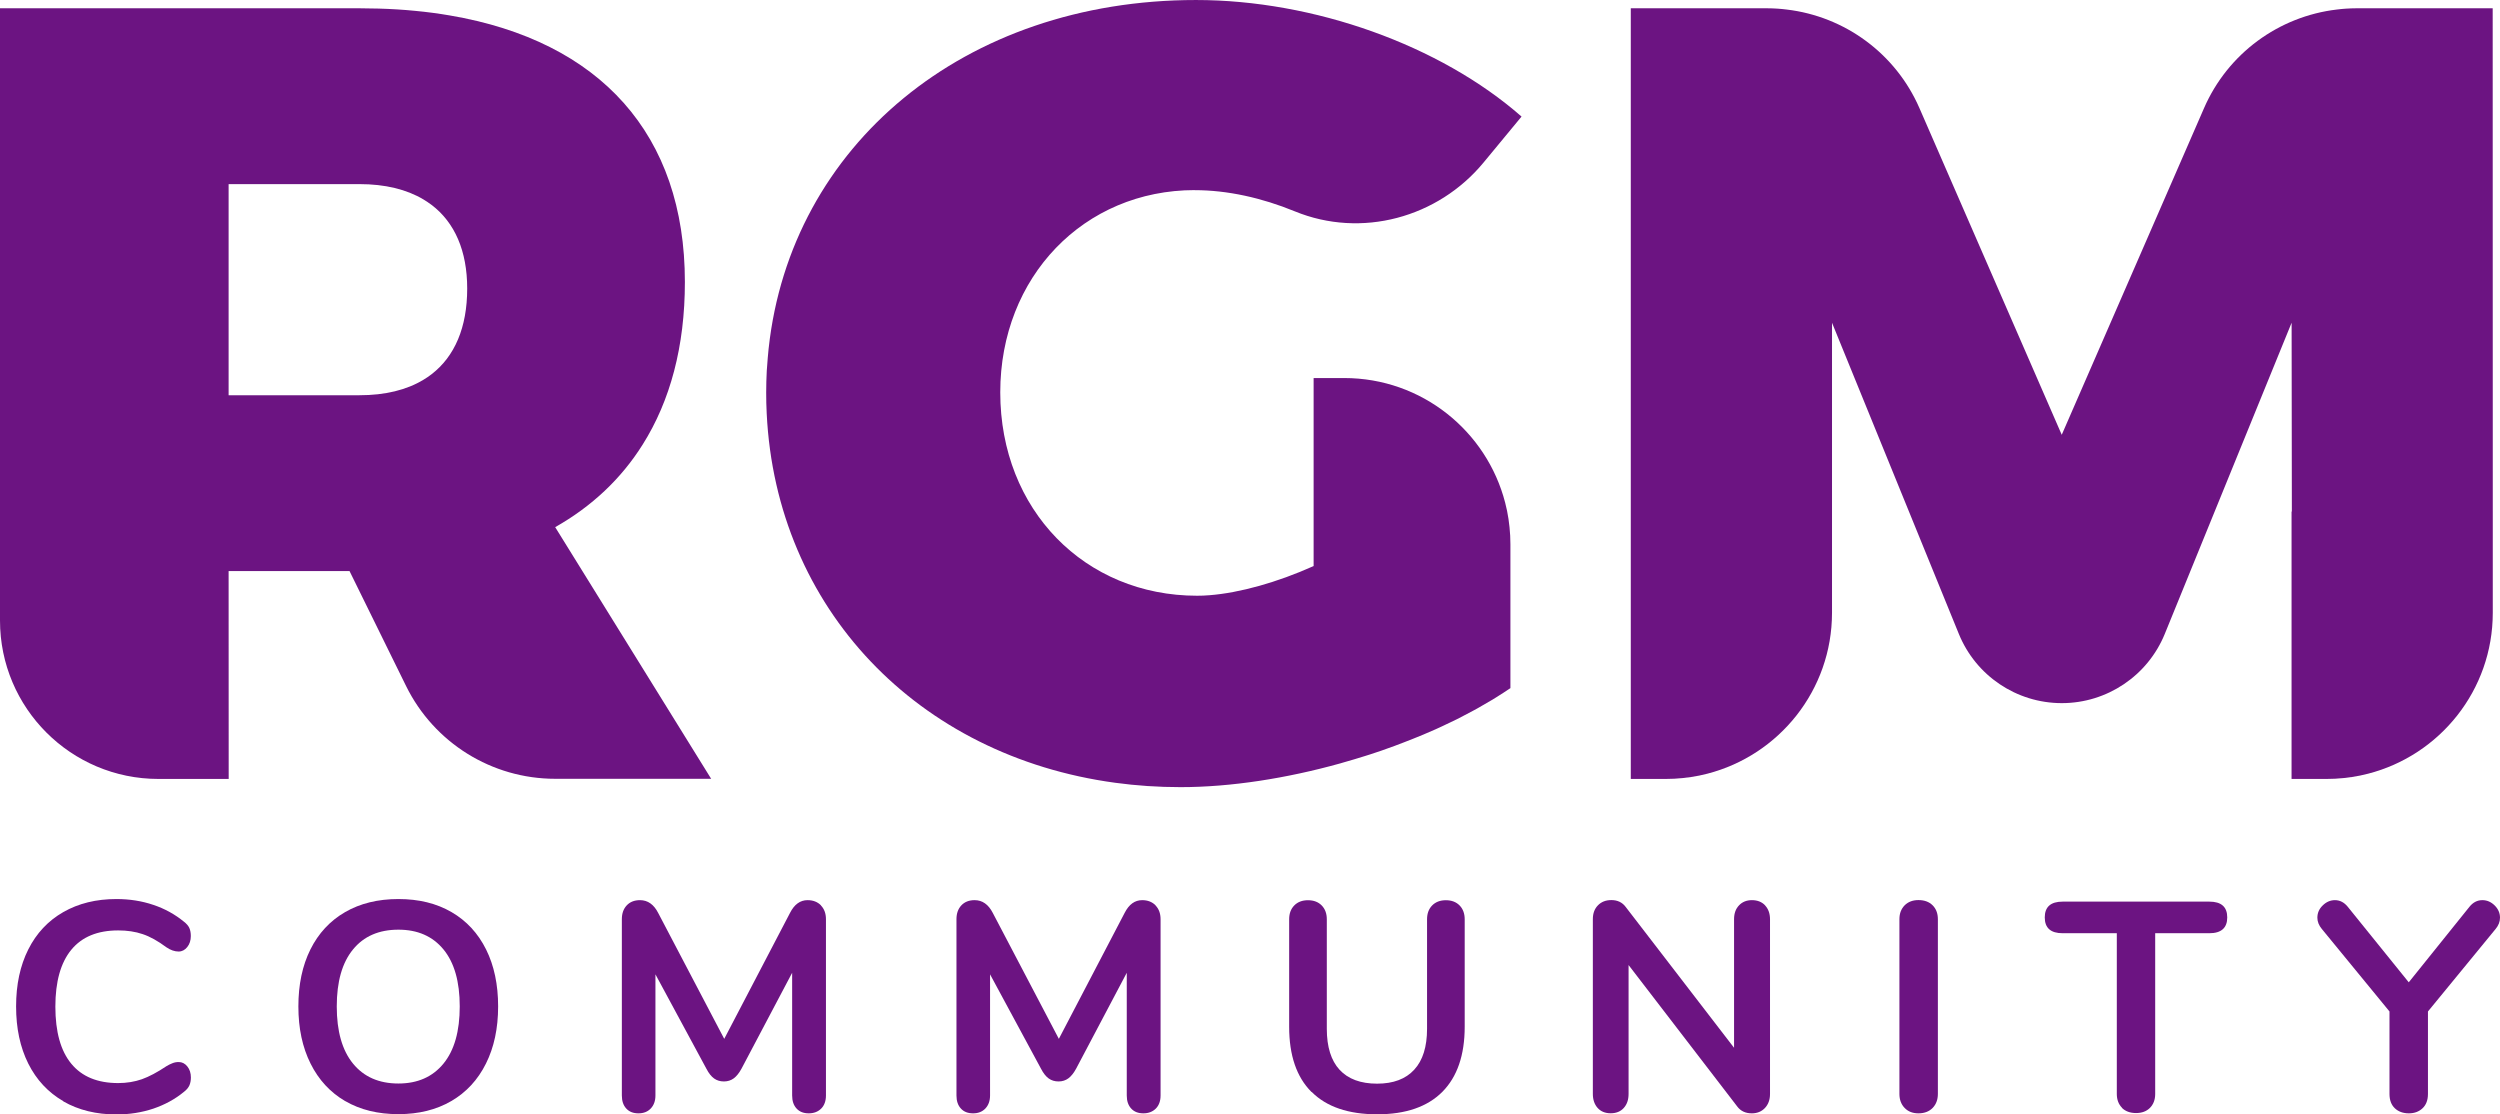
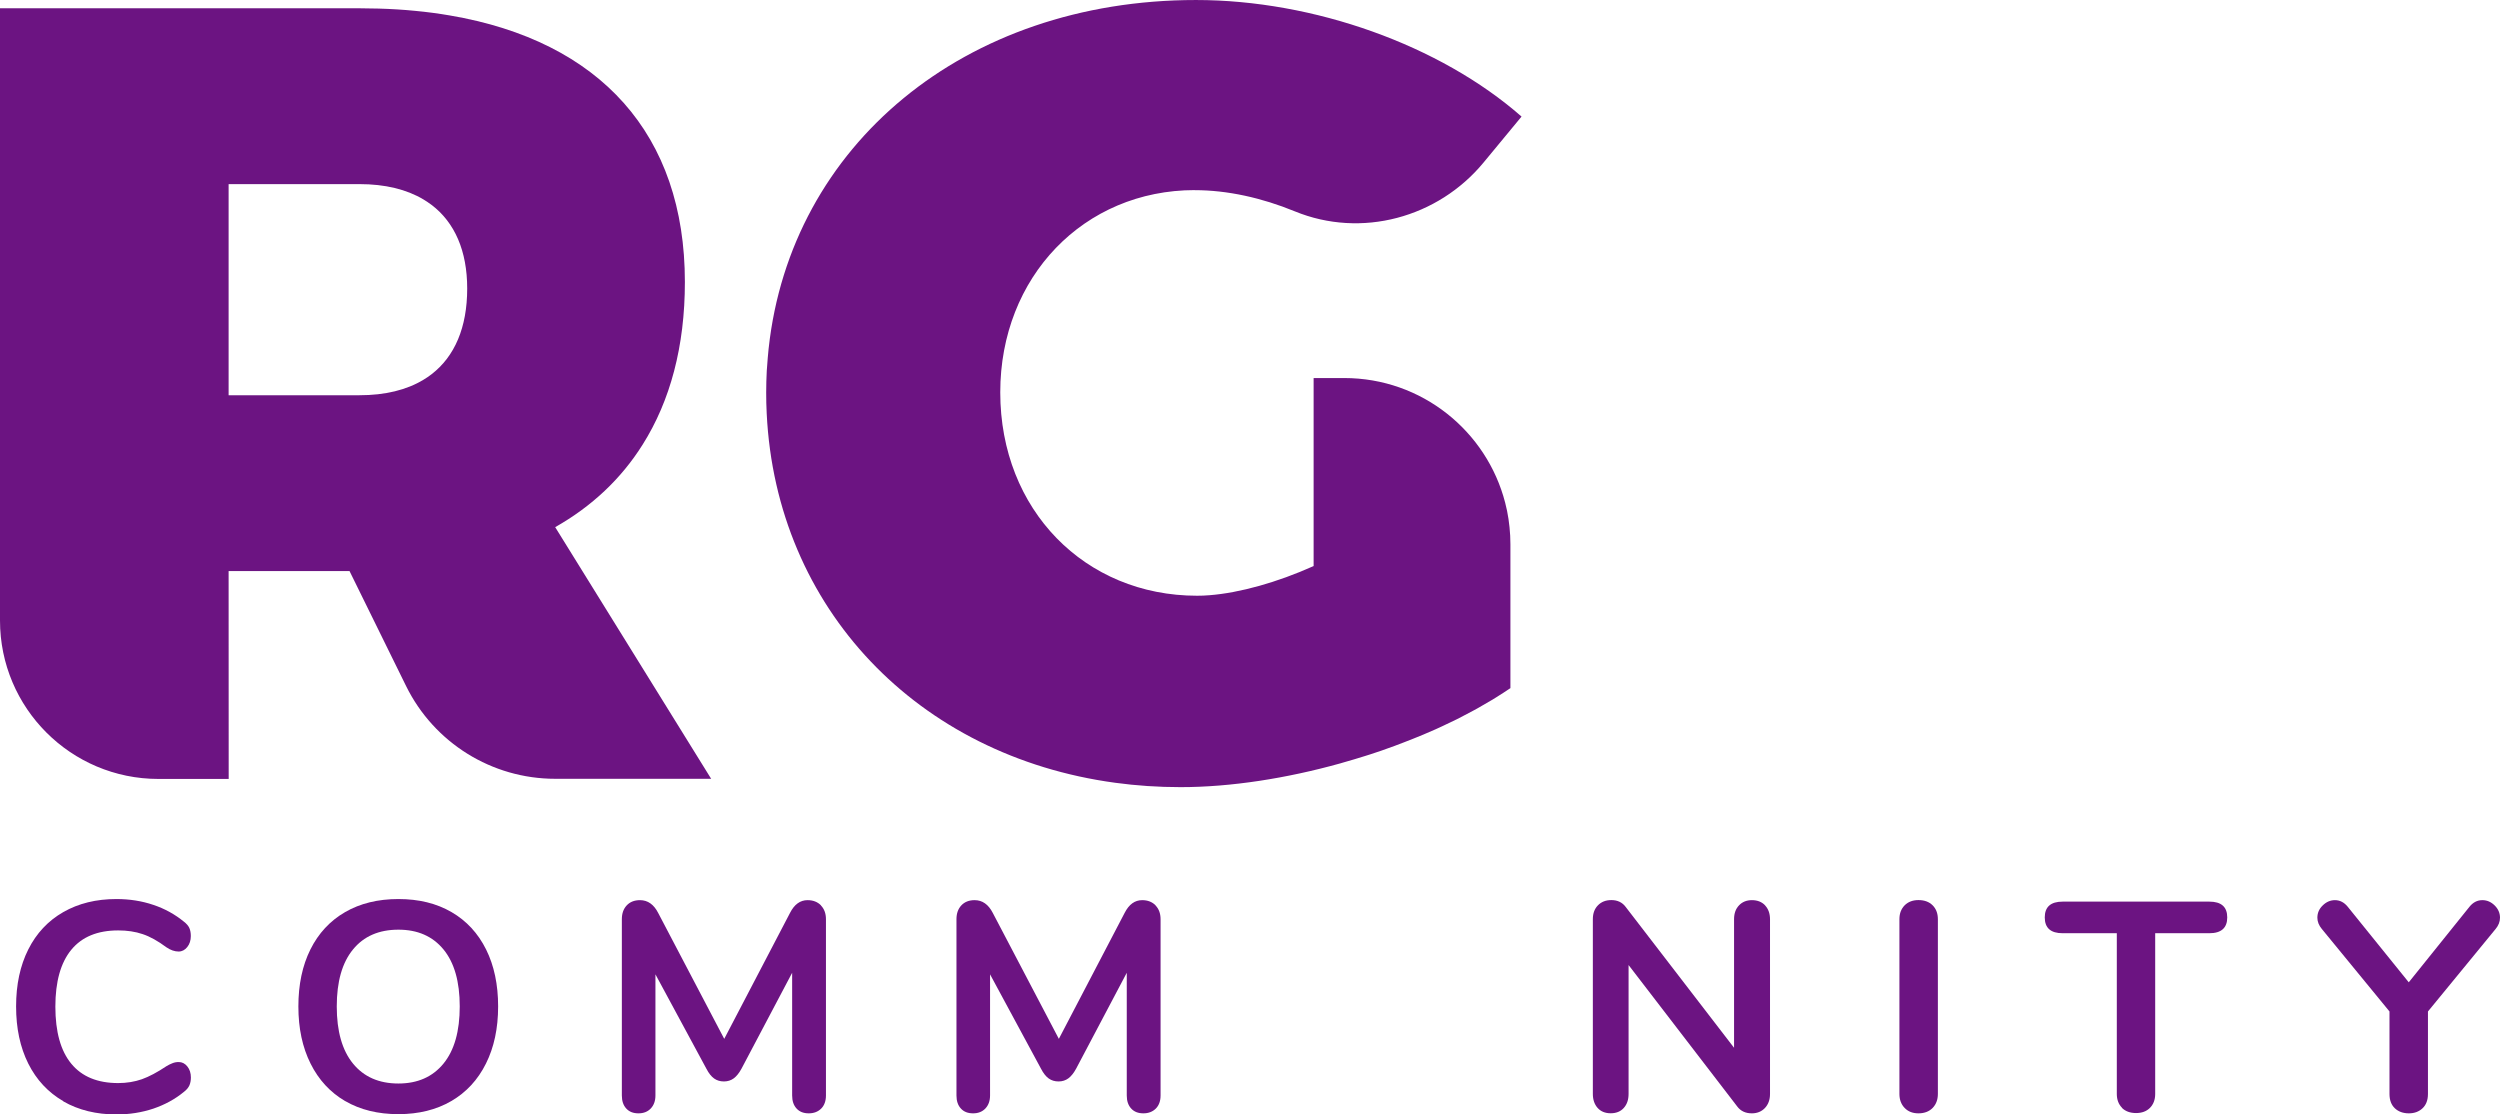
<svg xmlns="http://www.w3.org/2000/svg" width="128" height="57.049" viewBox="0 0 33.867 15.094" version="1.1" id="svg8">
  <defs id="defs2">
    <clipPath clipPathUnits="userSpaceOnUse" id="clipPath851">
-       <path d="M 0,651.122 H 640.04 V 0 H 0 Z" id="path849" />
-     </clipPath>
+       </clipPath>
  </defs>
  <path d="m 16.188,2.576 c 0.437,0 0.905,0.103 1.353,0.287 0.9,0.369 1.938,0.088 2.557,-0.662 l 0.514,-0.622 C 19.509,0.611 17.796,0 16.202,0 13.061,0 10.712,1.972 10.413,4.717 c -2.1e-4,0.002 -3e-4,0.003 -5.99e-4,0.004 -0.009,0.086 -0.016,0.174 -0.022,0.262 -5.99e-4,0.013 -0.002,0.025 -0.003,0.037 -0.005,0.098 -0.008,0.197 -0.008,0.297 0,0.096 0.002,0.191 0.007,0.285 0.129,2.64 2.046,4.64 4.722,5.002 0.287,0.039 0.582,0.059 0.885,0.059 0.681,0 1.436,-0.119 2.164,-0.322 0.013,-0.003 0.025,-0.007 0.037,-0.011 0.099,-0.028 0.197,-0.057 0.295,-0.088 0.023,-0.007 0.046,-0.015 0.07,-0.022 0.051,-0.017 0.102,-0.033 0.153,-0.051 0.061,-0.021 0.121,-0.042 0.181,-0.065 0.042,-0.016 0.084,-0.032 0.126,-0.048 0.042,-0.016 0.083,-0.033 0.125,-0.049 0.045,-0.018 0.09,-0.037 0.135,-0.055 0.057,-0.024 0.113,-0.048 0.169,-0.073 0.029,-0.013 0.058,-0.026 0.087,-0.04 0.069,-0.032 0.138,-0.065 0.205,-0.098 0.018,-0.009 0.036,-0.018 0.054,-0.028 0.06,-0.031 0.12,-0.062 0.178,-0.094 0.016,-0.009 0.033,-0.018 0.049,-0.027 0.068,-0.038 0.135,-0.077 0.2,-0.116 0.015,-0.009 0.03,-0.019 0.045,-0.028 0.066,-0.041 0.131,-0.083 0.193,-0.125 9e-4,-6e-4 0.002,-0.001 0.002,-0.002 v 0 -1.948 c 0,-0.039 -9e-4,-0.077 -0.003,-0.116 -0.004,-0.077 -0.012,-0.152 -0.023,-0.227 -0.011,-0.074 -0.026,-0.148 -0.045,-0.22 -0.25,-0.971 -1.131,-1.689 -2.18,-1.689 h -0.415 v 0 2.547 c -0.495,0.222 -1.002,0.363 -1.41,0.395 -0.058,0.005 -0.115,0.007 -0.169,0.007 -1.519,0 -2.666,-1.162 -2.666,-2.755 0,-1.564 1.132,-2.74 2.636,-2.74" style="display:inline;fill:#6c1482;fill-opacity:1;fill-rule:nonzero;stroke:none;stroke-width:0.353" id="path855" />
  <path d="M 3.097,2.494 H 4.87 c 0.346,0 0.638,0.071 0.867,0.208 0.038,0.023 0.075,0.048 0.11,0.074 0.313,0.238 0.482,0.622 0.482,1.133 0,0.528 -0.17,0.919 -0.482,1.16 -0.035,0.027 -0.071,0.052 -0.11,0.075 C 5.508,5.283 5.216,5.354 4.87,5.354 H 3.097 Z m 0,5.242 h 1.638 l 0.766,1.557 c 0.379,0.77 1.162,1.257 2.02,1.257 h 2.113 L 7.521,7.141 C 8.016,6.861 8.414,6.487 8.705,6.024 9.08,5.43 9.278,4.691 9.278,3.82 9.278,1.822 8.133,0.556 6.093,0.209 5.942,0.183 5.786,0.162 5.625,0.147 5.465,0.131 5.299,0.121 5.129,0.116 5.044,0.114 4.957,0.112 4.87,0.112 H 0.715 v 0 H 0 v 8.294 c 0,1.185 0.961,2.146 2.146,2.146 h 0.952 z" style="display:inline;fill:#6c1482;fill-opacity:1;fill-rule:nonzero;stroke:none;stroke-width:0.353" id="path859" />
-   <path d="m 33.768,0.112 h -1.846 c -0.048,0 -0.095,0.002 -0.142,0.005 -0.021,0.001 -0.041,0.003 -0.061,0.005 -0.021,0.002 -0.042,0.004 -0.062,0.007 -0.788,0.093 -1.477,0.596 -1.799,1.335 l -1.928,4.426 -1.928,-4.426 c -0.322,-0.739 -1.011,-1.242 -1.799,-1.335 -0.021,-0.002 -0.041,-0.005 -0.062,-0.007 -0.02,-0.002 -0.041,-0.004 -0.061,-0.005 -0.047,-0.003 -0.094,-0.005 -0.142,-0.005 v 0 h -1.846 v 10.44 h 0.474 c 0.039,0 0.077,-0.001 0.116,-0.003 0.077,-0.004 0.153,-0.012 0.227,-0.023 0.074,-0.011 0.148,-0.026 0.22,-0.045 0.971,-0.25 1.689,-1.131 1.689,-2.18 v -3.929 l 1.718,4.215 c 0.231,0.567 0.782,0.938 1.395,0.938 0.612,0 1.164,-0.371 1.395,-0.938 l 1.718,-4.215 3e-4,0.141 v 0.006 l 0.003,2.41 h -0.004 v 3.623 h 0.474 c 0.039,0 0.077,-10e-4 0.116,-0.003 0.077,-0.004 0.153,-0.012 0.227,-0.023 0.074,-0.011 0.148,-0.026 0.22,-0.045 0.971,-0.25 1.689,-1.131 1.689,-2.18 V 7.276 6.928 Z" style="display:inline;fill:#6c1482;fill-opacity:1;fill-rule:nonzero;stroke:none;stroke-width:0.353" id="path863" />
  <path d="M 0.857,14.917 C 0.652,14.798 0.494,14.629 0.383,14.408 0.273,14.188 0.218,13.93 0.218,13.634 c 0,-0.296 0.055,-0.553 0.165,-0.772 0.11,-0.219 0.268,-0.388 0.474,-0.506 0.206,-0.118 0.446,-0.177 0.72,-0.177 0.177,0 0.344,0.026 0.5,0.079 0.156,0.052 0.294,0.129 0.415,0.228 0.035,0.027 0.059,0.055 0.073,0.085 0.013,0.03 0.02,0.066 0.02,0.109 0,0.059 -0.016,0.109 -0.048,0.149 -0.032,0.04 -0.071,0.061 -0.117,0.061 -0.054,0 -0.109,-0.019 -0.165,-0.057 -0.116,-0.086 -0.223,-0.146 -0.323,-0.179 -0.099,-0.034 -0.21,-0.05 -0.331,-0.05 -0.28,0 -0.491,0.087 -0.635,0.262 -0.144,0.175 -0.216,0.432 -0.216,0.77 0,0.342 0.072,0.6 0.216,0.774 0.144,0.175 0.356,0.262 0.635,0.262 0.116,0 0.223,-0.018 0.321,-0.052 0.098,-0.035 0.209,-0.094 0.333,-0.177 0.027,-0.016 0.054,-0.03 0.081,-0.04 0.027,-0.011 0.055,-0.016 0.085,-0.016 0.046,0 0.085,0.02 0.117,0.06 0.032,0.04 0.048,0.09 0.048,0.149 0,0.04 -0.007,0.076 -0.02,0.107 -0.014,0.031 -0.038,0.06 -0.073,0.087 -0.121,0.1 -0.26,0.175 -0.415,0.228 -0.156,0.052 -0.323,0.079 -0.5,0.079 -0.274,0 -0.514,-0.059 -0.72,-0.177" style="display:inline;fill:#6c1482;fill-opacity:1;fill-rule:nonzero;stroke:none;stroke-width:0.353" id="path867" />
  <path d="m 6.008,14.408 c 0.147,-0.18 0.22,-0.438 0.22,-0.774 0,-0.336 -0.073,-0.593 -0.22,-0.772 -0.147,-0.179 -0.35,-0.268 -0.611,-0.268 -0.263,0 -0.469,0.089 -0.615,0.268 -0.147,0.179 -0.22,0.436 -0.22,0.772 0,0.336 0.073,0.594 0.22,0.774 0.147,0.18 0.352,0.27 0.615,0.27 0.261,0 0.464,-0.09 0.611,-0.27 M 4.677,14.917 C 4.474,14.798 4.317,14.629 4.207,14.408 4.097,14.188 4.042,13.93 4.042,13.634 c 0,-0.296 0.054,-0.553 0.163,-0.772 0.109,-0.219 0.266,-0.388 0.47,-0.506 0.204,-0.118 0.445,-0.177 0.722,-0.177 0.277,0 0.517,0.059 0.72,0.177 0.203,0.118 0.359,0.287 0.468,0.506 0.109,0.219 0.163,0.477 0.163,0.772 0,0.296 -0.055,0.554 -0.165,0.774 -0.11,0.221 -0.267,0.39 -0.47,0.508 -0.203,0.118 -0.442,0.177 -0.716,0.177 -0.277,0 -0.517,-0.059 -0.72,-0.177" style="display:inline;fill:#6c1482;fill-opacity:1;fill-rule:nonzero;stroke:none;stroke-width:0.353" id="path871" />
  <path d="m 11.12,12.265 c 0.046,0.047 0.069,0.11 0.069,0.187 v 2.388 c 0,0.075 -0.022,0.135 -0.064,0.177 -0.043,0.043 -0.099,0.065 -0.169,0.065 -0.07,0 -0.125,-0.021 -0.165,-0.065 -0.04,-0.043 -0.06,-0.102 -0.06,-0.177 v -1.662 l -0.686,1.299 c -0.032,0.059 -0.067,0.103 -0.105,0.131 -0.038,0.028 -0.082,0.042 -0.133,0.042 -0.051,0 -0.095,-0.013 -0.133,-0.04 -0.038,-0.027 -0.073,-0.071 -0.105,-0.133 l -0.69,-1.278 v 1.641 c 0,0.073 -0.021,0.131 -0.063,0.176 -0.042,0.044 -0.097,0.066 -0.167,0.066 -0.07,0 -0.125,-0.021 -0.165,-0.065 -0.04,-0.043 -0.06,-0.102 -0.06,-0.177 v -2.388 c 0,-0.078 0.022,-0.14 0.066,-0.187 0.044,-0.047 0.104,-0.071 0.18,-0.071 0.105,0 0.187,0.058 0.246,0.173 l 0.895,1.706 0.891,-1.706 c 0.059,-0.116 0.138,-0.173 0.238,-0.173 0.075,0 0.136,0.024 0.182,0.071" style="display:inline;fill:#6c1482;fill-opacity:1;fill-rule:nonzero;stroke:none;stroke-width:0.353" id="path875" />
  <path d="m 15.653,12.265 c 0.046,0.047 0.069,0.11 0.069,0.187 v 2.388 c 0,0.075 -0.022,0.135 -0.064,0.177 -0.043,0.043 -0.099,0.065 -0.169,0.065 -0.07,0 -0.125,-0.021 -0.165,-0.065 -0.04,-0.043 -0.06,-0.102 -0.06,-0.177 v -1.662 l -0.686,1.299 c -0.032,0.059 -0.067,0.103 -0.105,0.131 -0.038,0.028 -0.082,0.042 -0.133,0.042 -0.051,0 -0.095,-0.013 -0.133,-0.04 -0.038,-0.027 -0.073,-0.071 -0.105,-0.133 l -0.69,-1.278 v 1.641 c 0,0.073 -0.021,0.131 -0.063,0.176 -0.042,0.044 -0.097,0.066 -0.167,0.066 -0.07,0 -0.125,-0.021 -0.165,-0.065 -0.04,-0.043 -0.06,-0.102 -0.06,-0.177 v -2.388 c 0,-0.078 0.022,-0.14 0.066,-0.187 0.044,-0.047 0.104,-0.071 0.18,-0.071 0.105,0 0.187,0.058 0.246,0.173 l 0.895,1.706 0.891,-1.706 c 0.059,-0.116 0.138,-0.173 0.238,-0.173 0.075,0 0.136,0.024 0.182,0.071" style="display:inline;fill:#6c1482;fill-opacity:1;fill-rule:nonzero;stroke:none;stroke-width:0.353" id="path879" />
-   <path d="m 17.766,14.792 c -0.202,-0.202 -0.302,-0.496 -0.302,-0.883 v -1.456 c 0,-0.078 0.023,-0.14 0.069,-0.187 0.046,-0.047 0.108,-0.071 0.186,-0.071 0.078,0 0.14,0.024 0.186,0.071 0.046,0.047 0.069,0.11 0.069,0.187 v 1.484 c 0,0.245 0.058,0.43 0.173,0.555 0.116,0.125 0.285,0.188 0.508,0.188 0.22,0 0.388,-0.063 0.504,-0.19 0.116,-0.126 0.173,-0.311 0.173,-0.553 v -1.484 c 0,-0.078 0.023,-0.14 0.069,-0.187 0.046,-0.047 0.108,-0.071 0.186,-0.071 0.078,0 0.14,0.024 0.186,0.071 0.046,0.047 0.069,0.11 0.069,0.187 v 1.456 c 0,0.384 -0.101,0.678 -0.302,0.881 -0.202,0.203 -0.496,0.305 -0.883,0.305 -0.39,0 -0.686,-0.101 -0.887,-0.302" style="display:inline;fill:#6c1482;fill-opacity:1;fill-rule:nonzero;stroke:none;stroke-width:0.353" id="path883" />
  <path d="m 23.911,12.265 c 0.044,0.047 0.067,0.11 0.067,0.187 v 2.368 c 0,0.078 -0.023,0.141 -0.069,0.19 -0.046,0.048 -0.105,0.072 -0.177,0.072 -0.086,0 -0.152,-0.031 -0.198,-0.093 l -1.472,-1.916 v 1.746 c 0,0.078 -0.021,0.141 -0.065,0.19 -0.043,0.048 -0.102,0.072 -0.177,0.072 -0.075,0 -0.134,-0.024 -0.177,-0.072 -0.043,-0.048 -0.065,-0.112 -0.065,-0.19 v -2.368 c 0,-0.078 0.023,-0.14 0.069,-0.187 0.046,-0.047 0.106,-0.071 0.182,-0.071 0.083,0 0.148,0.031 0.194,0.093 l 1.468,1.908 v -1.742 c 0,-0.078 0.022,-0.14 0.067,-0.187 0.044,-0.047 0.103,-0.071 0.175,-0.071 0.075,0 0.135,0.024 0.179,0.071" style="display:inline;fill:#6c1482;fill-opacity:1;fill-rule:nonzero;stroke:none;stroke-width:0.353" id="path887" />
  <path d="m 25.802,15.009 c -0.047,-0.048 -0.071,-0.112 -0.071,-0.19 v -2.367 c 0,-0.078 0.024,-0.14 0.071,-0.188 0.047,-0.047 0.11,-0.071 0.187,-0.071 0.081,0 0.145,0.024 0.192,0.071 0.047,0.047 0.071,0.11 0.071,0.188 v 2.367 c 0,0.078 -0.024,0.141 -0.071,0.19 -0.047,0.048 -0.111,0.073 -0.192,0.073 -0.078,0 -0.14,-0.024 -0.187,-0.073" style="display:inline;fill:#6c1482;fill-opacity:1;fill-rule:nonzero;stroke:none;stroke-width:0.353" id="path891" />
  <path d="m 28.747,15.007 c -0.047,-0.047 -0.071,-0.11 -0.071,-0.188 V 12.642 h -0.734 c -0.161,0 -0.242,-0.071 -0.242,-0.214 0,-0.143 0.081,-0.214 0.242,-0.214 h 1.988 c 0.161,0 0.242,0.071 0.242,0.214 0,0.142 -0.081,0.214 -0.242,0.214 h -0.734 v 2.178 c 0,0.078 -0.024,0.14 -0.071,0.188 -0.047,0.047 -0.11,0.07 -0.188,0.07 -0.081,0 -0.145,-0.024 -0.192,-0.07" style="display:inline;fill:#6c1482;fill-opacity:1;fill-rule:nonzero;stroke:none;stroke-width:0.353" id="path895" />
  <path d="m 33.629,12.194 c 0.062,0 0.117,0.024 0.165,0.071 0.048,0.047 0.073,0.103 0.073,0.167 0,0.054 -0.02,0.105 -0.06,0.153 l -0.916,1.117 v 1.117 c 0,0.083 -0.024,0.148 -0.073,0.194 -0.048,0.046 -0.11,0.069 -0.186,0.069 -0.078,0 -0.141,-0.023 -0.19,-0.069 -0.048,-0.046 -0.072,-0.11 -0.072,-0.194 v -1.117 l -0.916,-1.117 c -0.04,-0.048 -0.061,-0.099 -0.061,-0.153 0,-0.065 0.024,-0.12 0.073,-0.167 0.048,-0.047 0.103,-0.071 0.165,-0.071 0.067,0 0.125,0.03 0.173,0.089 l 0.827,1.024 0.823,-1.024 c 0.048,-0.059 0.106,-0.089 0.173,-0.089" style="display:inline;fill:#6c1482;fill-opacity:1;fill-rule:nonzero;stroke:none;stroke-width:0.353" id="path899" />
</svg>